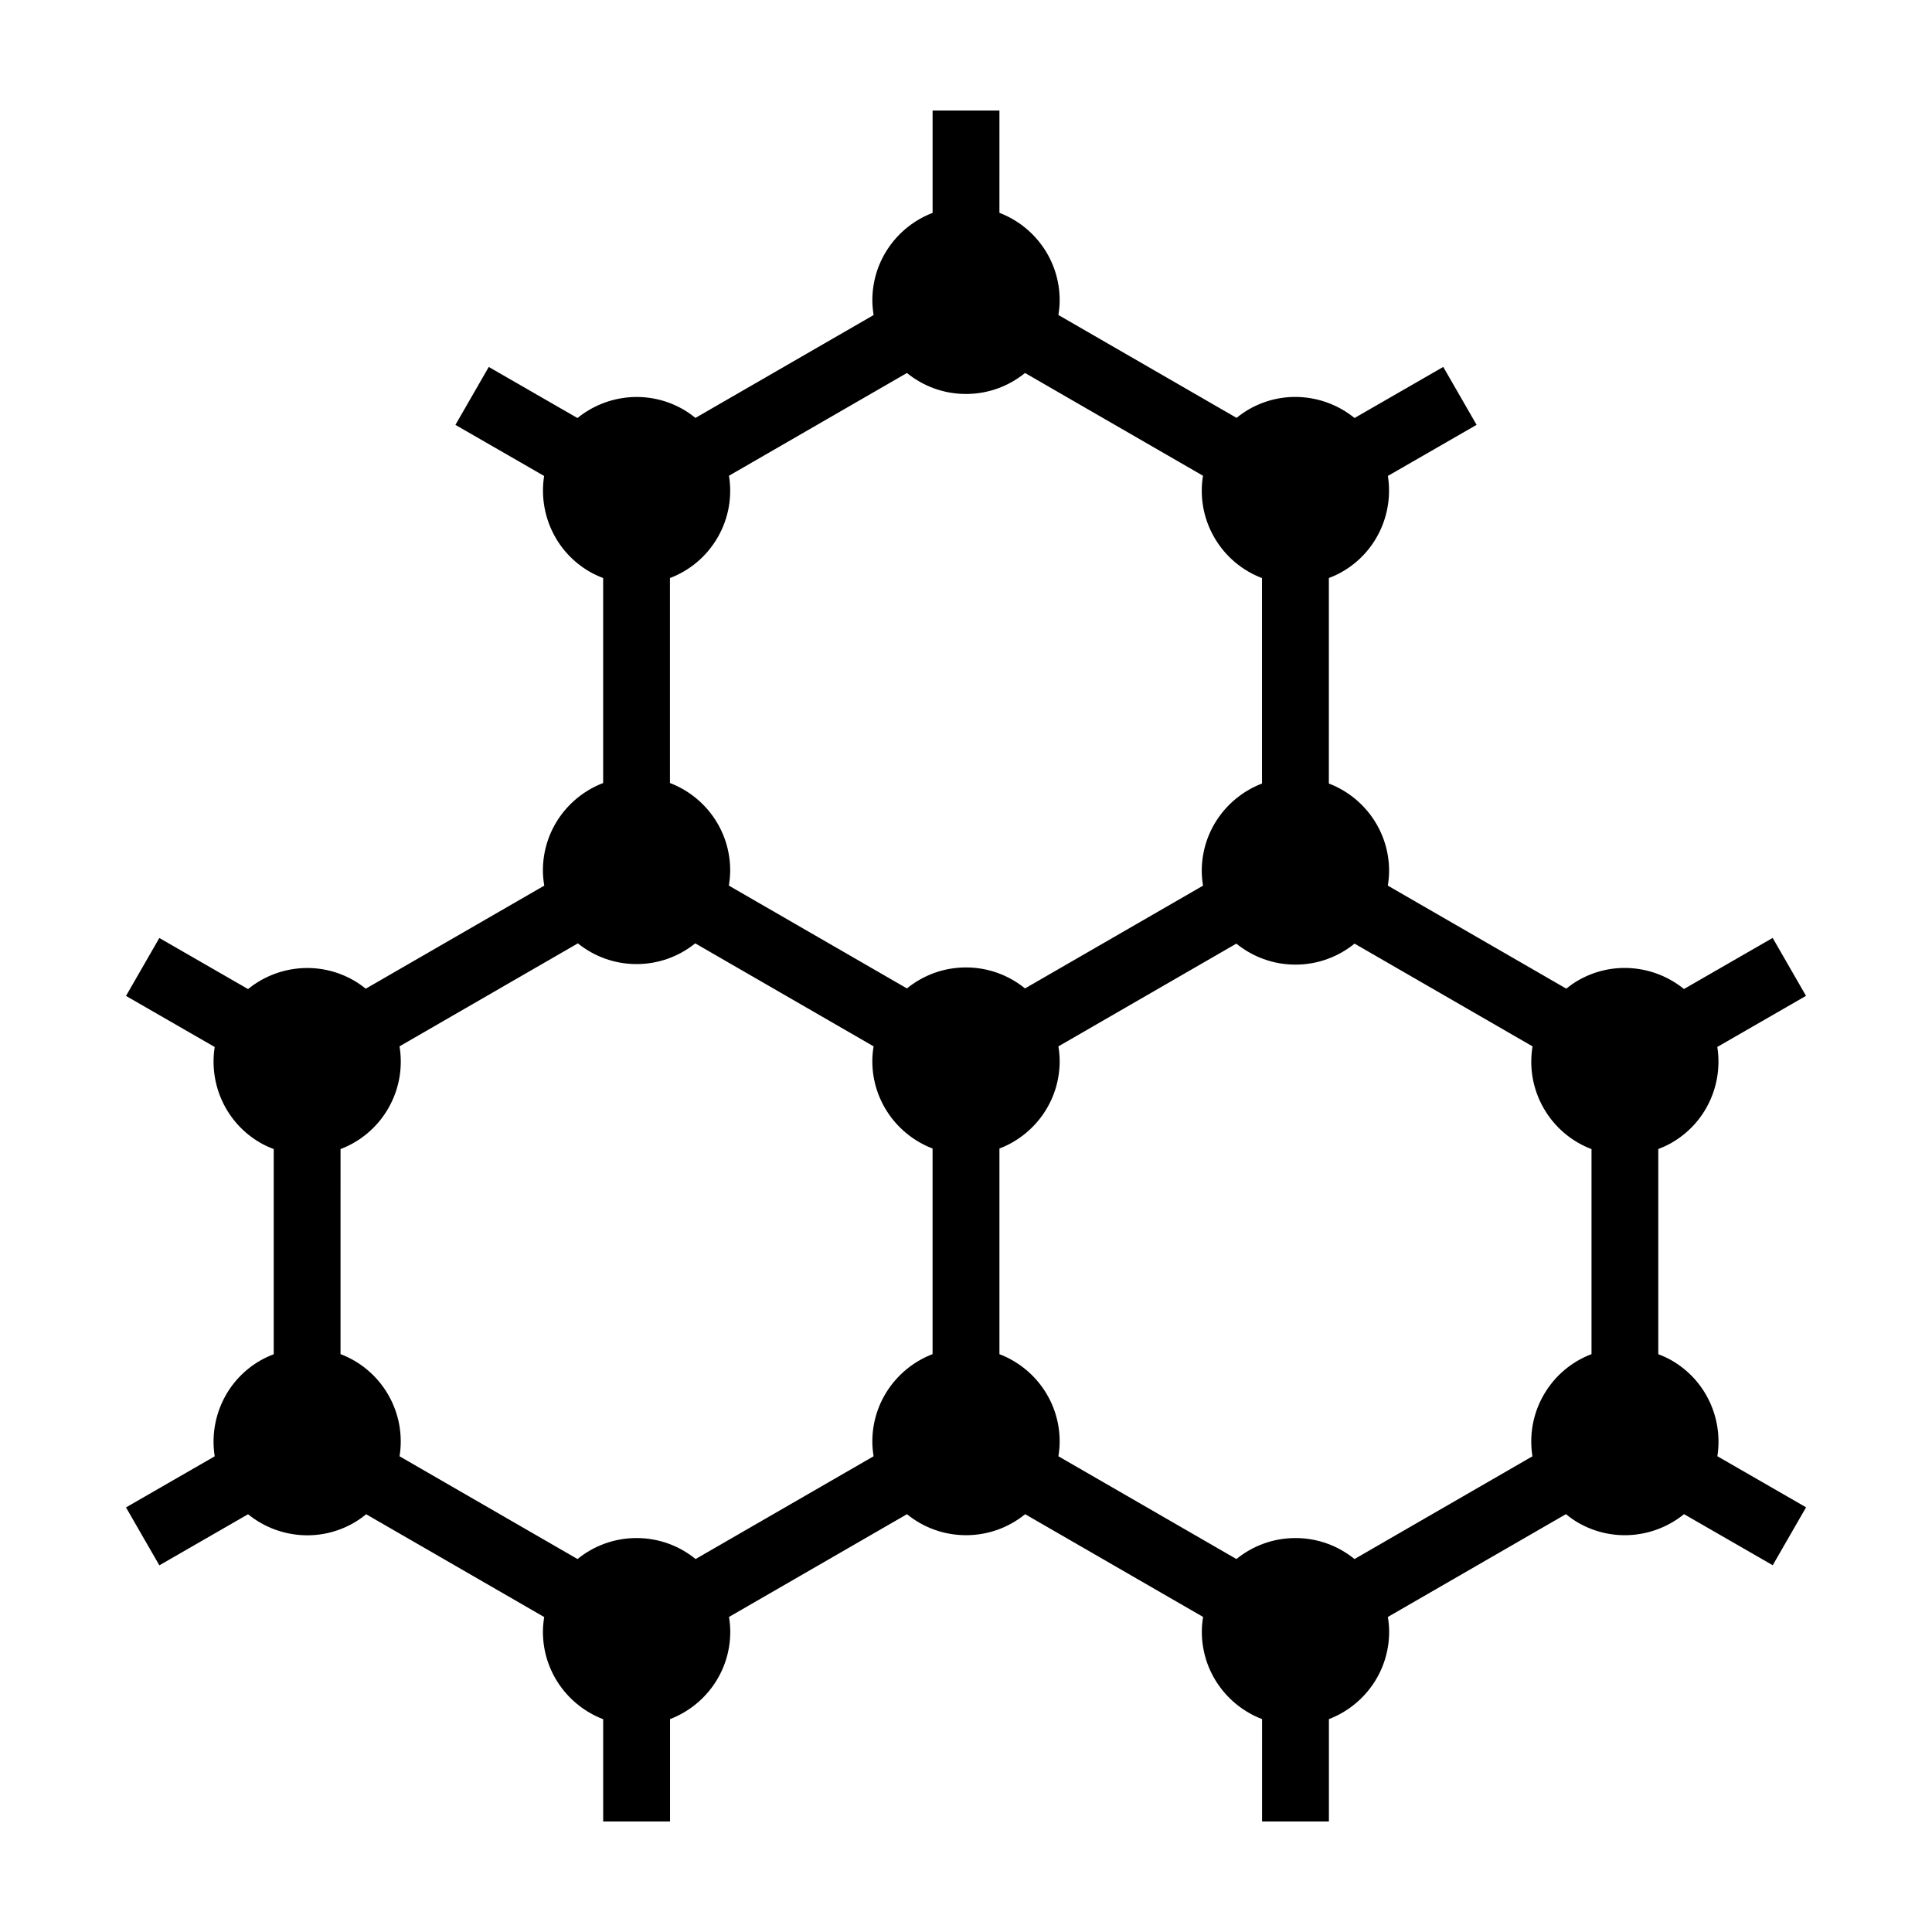
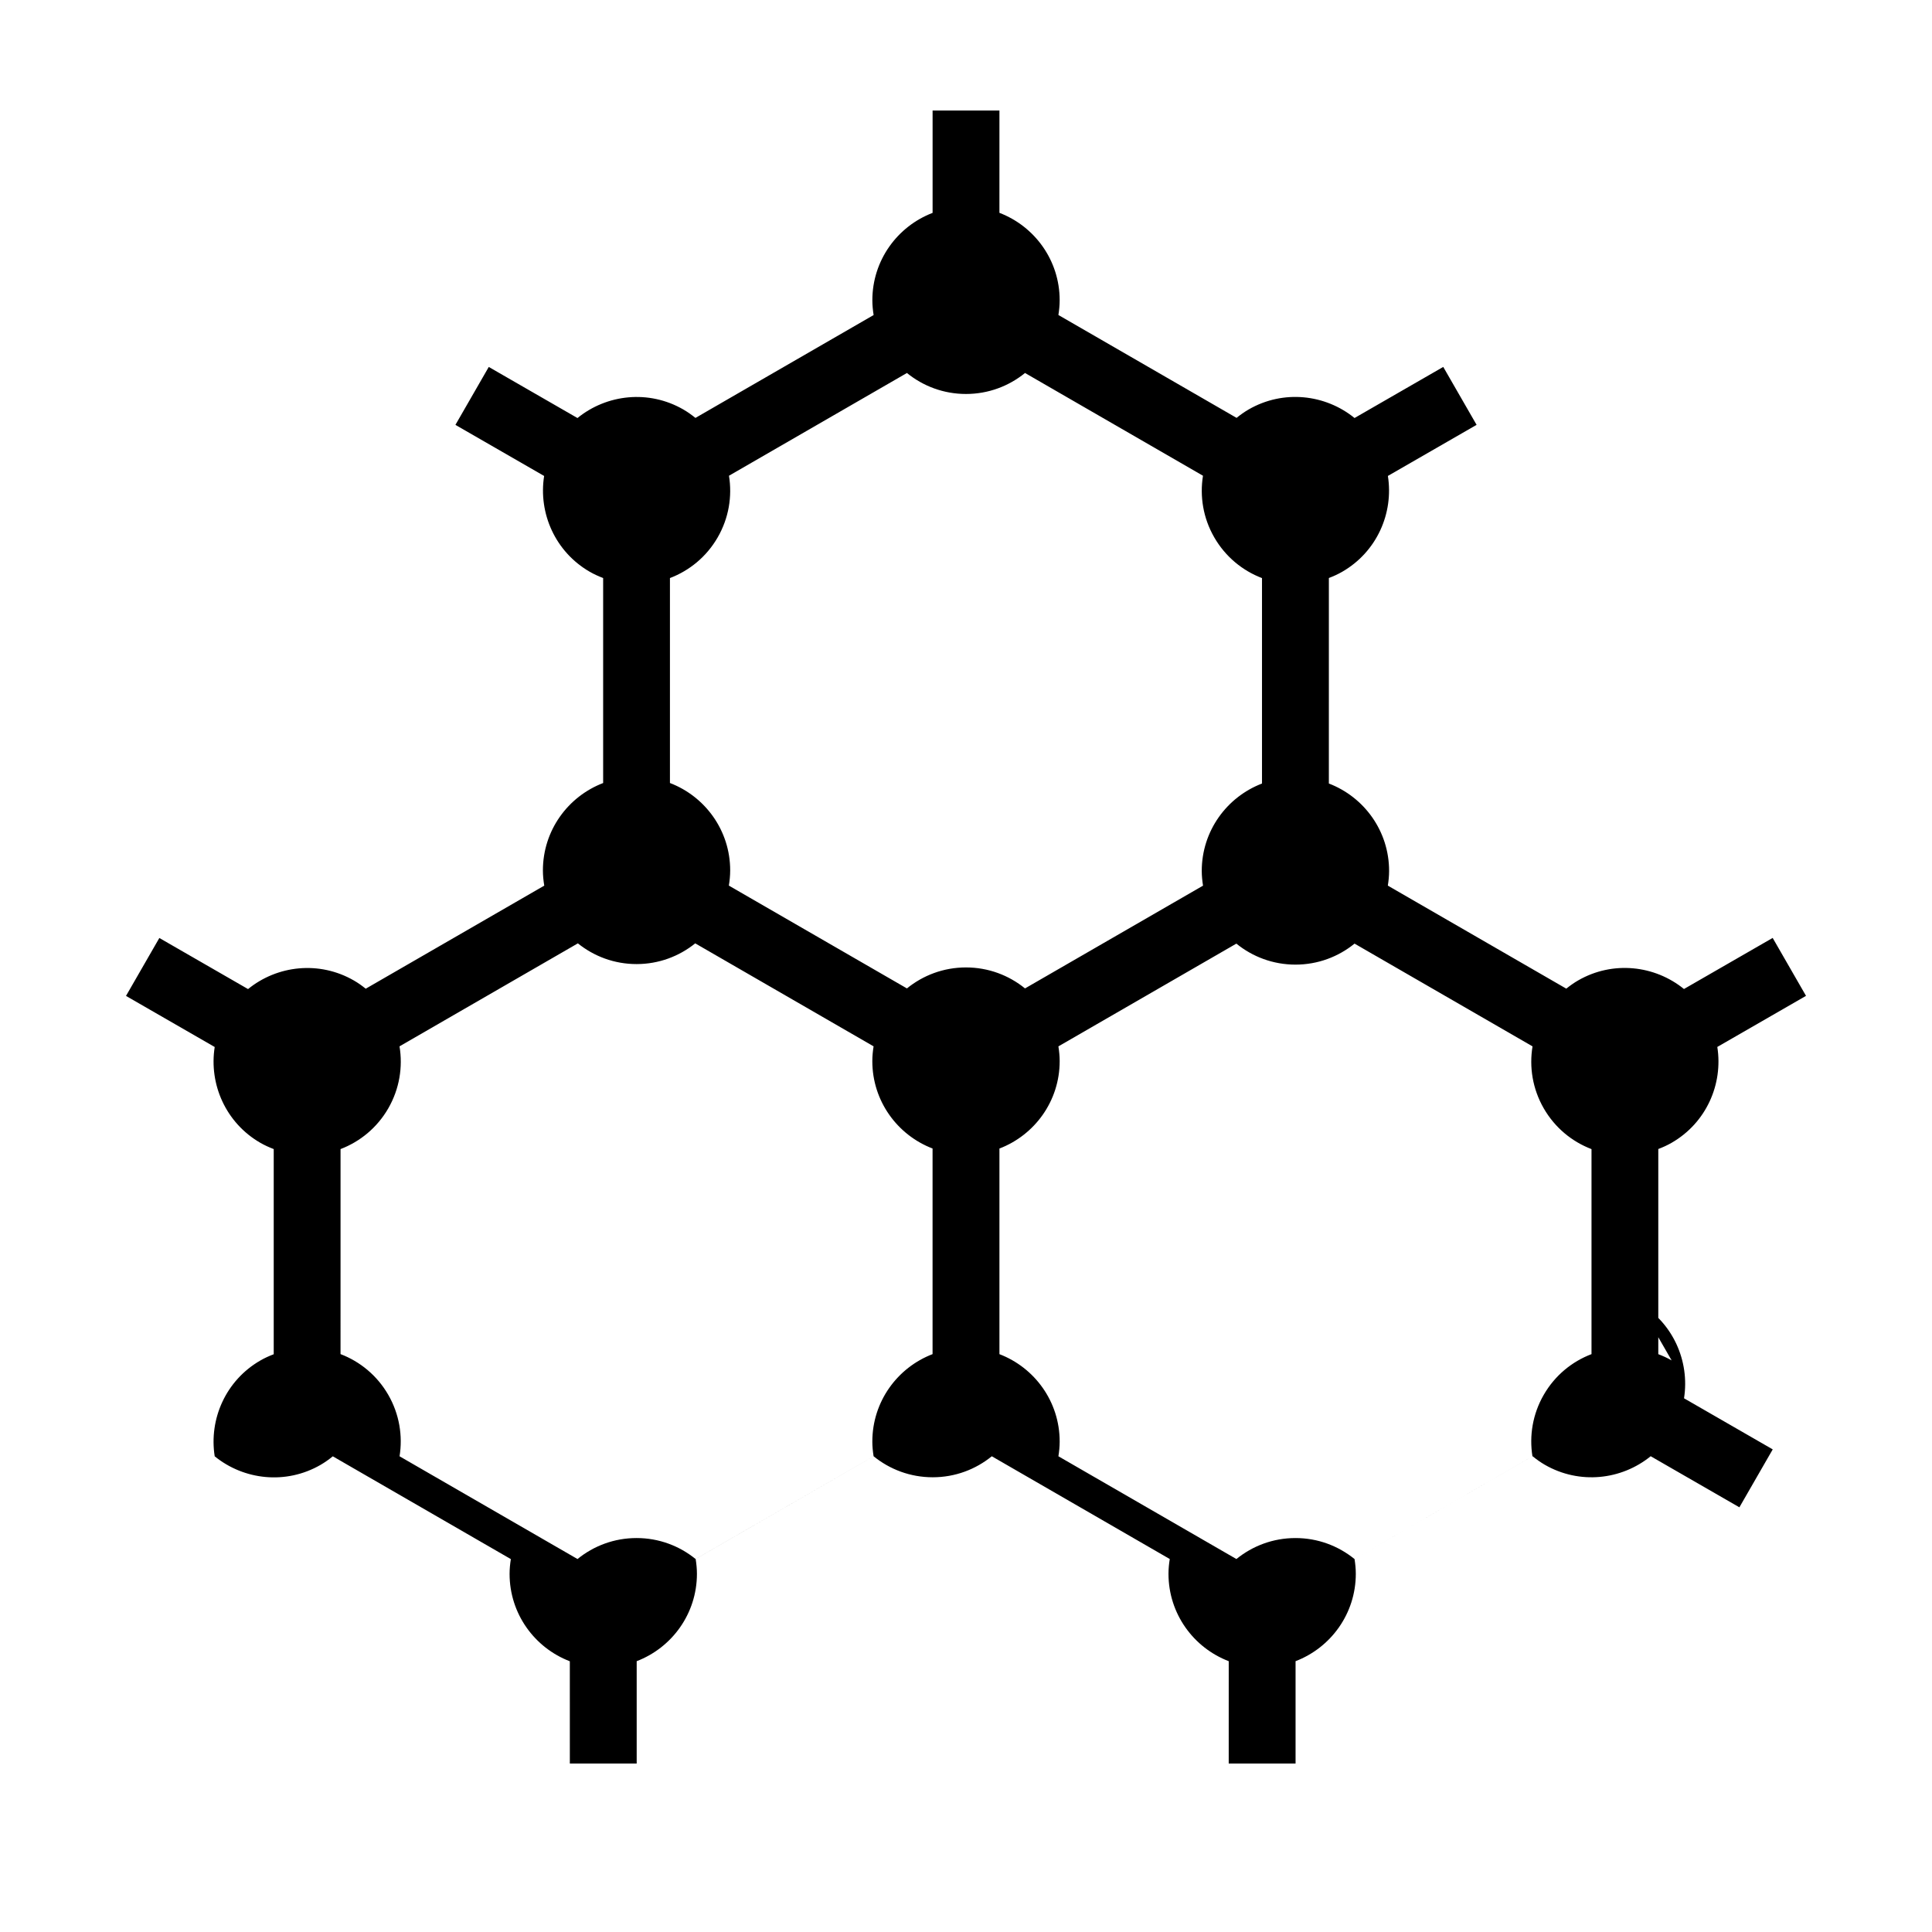
<svg xmlns="http://www.w3.org/2000/svg" fill="#000000" width="800px" height="800px" version="1.1" viewBox="144 144 512 512">
-   <path d="m587 504.52c-1.148-0.66-2.332-1.188-3.535-1.652v-54.367c1.199-0.457 2.387-0.988 3.535-1.652 9.176-5.281 13.668-15.531 12.105-25.398l23.508-13.539-8.836-15.352-23.508 13.539c-7.75-6.301-18.871-7.559-28.043-2.277-1.129 0.648-2.16 1.395-3.144 2.18l-47.293-27.301c0.203-1.273 0.336-2.57 0.336-3.898 0-10.586-6.637-19.598-15.965-23.164l0.004-54.461c1.199-0.457 2.387-0.988 3.535-1.652 9.176-5.281 13.668-15.531 12.105-25.398l23.508-13.539-8.836-15.352-23.508 13.539c-7.75-6.301-18.871-7.559-28.043-2.277-1.152 0.664-2.215 1.43-3.219 2.242l-47.219-27.262c0.203-1.273 0.336-2.574 0.336-3.91 0-10.586-6.637-19.598-15.965-23.164l0.004-27.117h-17.715v27.129c-9.332 3.57-15.965 12.582-15.965 23.164 0 1.336 0.137 2.637 0.336 3.91l-47.219 27.262c-1.008-0.812-2.066-1.578-3.219-2.242-9.176-5.281-20.293-4.031-28.043 2.273l-23.508-13.539-8.836 15.352 23.508 13.539c-1.562 9.863 2.938 20.117 12.105 25.398 1.148 0.66 2.336 1.188 3.535 1.652v54.324c-9.332 3.57-15.965 12.582-15.965 23.164 0 1.375 0.141 2.711 0.359 4.027l-47.312 27.316c-0.984-0.789-2.016-1.535-3.144-2.18-9.176-5.281-20.293-4.031-28.043 2.277l-23.508-13.539-8.836 15.352 23.508 13.539c-1.562 9.863 2.938 20.117 12.105 25.398 1.148 0.66 2.336 1.188 3.535 1.652v54.371c-1.199 0.457-2.387 0.988-3.535 1.652-9.176 5.281-13.668 15.531-12.105 25.398l-23.508 13.539 8.836 15.352 23.508-13.539c7.75 6.301 18.871 7.559 28.043 2.273 1.168-0.676 2.242-1.449 3.254-2.273l47.184 27.242c-0.203 1.273-0.336 2.574-0.336 3.91 0 10.586 6.637 19.598 15.965 23.164l0.004 27.105h17.715v-27.129c9.332-3.57 15.965-12.582 15.965-23.164 0-1.336-0.137-2.637-0.336-3.91l47.16-27.23c4.273 3.477 9.719 5.566 15.66 5.566 5.941 0 11.387-2.09 15.66-5.566l47.16 27.23c-0.203 1.273-0.336 2.574-0.336 3.91 0 10.586 6.637 19.598 15.965 23.164l-0.004 27.129h17.715v-27.129c9.332-3.57 15.965-12.582 15.965-23.164 0-1.336-0.137-2.637-0.336-3.91l47.184-27.242c1.02 0.828 2.086 1.598 3.254 2.273 9.176 5.281 20.293 4.031 28.043-2.273l23.508 13.539 8.836-15.352-23.508-13.539c1.555-9.863-2.945-20.109-12.121-25.395zm-33.895 9.125c-2.953 5.129-3.859 10.867-2.992 16.289l-47.156 27.227c-4.273-3.477-9.715-5.562-15.648-5.562-5.934 0-11.375 2.09-15.648 5.562l-47.172-27.234c0.203-1.273 0.336-2.57 0.336-3.898 0-10.586-6.637-19.598-15.965-23.164v-54.492c9.332-3.57 15.965-12.582 15.965-23.164 0-1.336-0.137-2.637-0.336-3.91l47.16-27.23c4.273 3.477 9.719 5.566 15.66 5.566 5.941 0 11.387-2.09 15.66-5.566l47.168 27.23c-0.906 5.461 0 11.262 2.977 16.434 2.969 5.148 7.5 8.828 12.652 10.793v54.332c-5.16 1.961-9.691 5.637-12.66 10.789zm-177.93 12.383c0 1.328 0.137 2.625 0.336 3.898l-47.172 27.234c-4.273-3.477-9.715-5.562-15.648-5.562s-11.375 2.09-15.648 5.562l-47.156-27.227c0.867-5.422-0.039-11.16-2.992-16.289-2.969-5.148-7.5-8.828-12.652-10.793l0.004-54.332c5.148-1.965 9.684-5.644 12.652-10.793 2.977-5.176 3.883-10.973 2.977-16.434l47.266-27.293c4.258 3.43 9.664 5.492 15.551 5.492 5.894 0 11.297-2.062 15.551-5.492l47.266 27.293c-0.203 1.273-0.336 2.574-0.336 3.91 0 10.586 6.637 19.598 15.965 23.164v54.492c-9.324 3.57-15.961 12.582-15.961 23.168zm-40.977-239.62c2.961-5.144 3.871-10.902 2.988-16.332l47.16-27.23c4.273 3.477 9.715 5.562 15.648 5.562s11.375-2.09 15.648-5.562l47.16 27.23c-0.875 5.438 0.023 11.195 2.988 16.332 2.969 5.148 7.5 8.828 12.652 10.793v54.445c-9.332 3.57-15.965 12.582-15.965 23.164 0 1.328 0.137 2.625 0.336 3.898l-47.172 27.234c-4.273-3.473-9.715-5.562-15.648-5.562s-11.375 2.09-15.648 5.562l-47.191-27.246c0.215-1.316 0.352-2.648 0.352-4.027 0-10.586-6.637-19.598-15.965-23.164v-54.312c5.156-1.961 9.691-5.637 12.656-10.785z" />
+   <path d="m587 504.52c-1.148-0.66-2.332-1.188-3.535-1.652v-54.367c1.199-0.457 2.387-0.988 3.535-1.652 9.176-5.281 13.668-15.531 12.105-25.398l23.508-13.539-8.836-15.352-23.508 13.539c-7.75-6.301-18.871-7.559-28.043-2.277-1.129 0.648-2.16 1.395-3.144 2.18l-47.293-27.301c0.203-1.273 0.336-2.57 0.336-3.898 0-10.586-6.637-19.598-15.965-23.164l0.004-54.461c1.199-0.457 2.387-0.988 3.535-1.652 9.176-5.281 13.668-15.531 12.105-25.398l23.508-13.539-8.836-15.352-23.508 13.539c-7.75-6.301-18.871-7.559-28.043-2.277-1.152 0.664-2.215 1.43-3.219 2.242l-47.219-27.262c0.203-1.273 0.336-2.574 0.336-3.91 0-10.586-6.637-19.598-15.965-23.164l0.004-27.117h-17.715v27.129c-9.332 3.57-15.965 12.582-15.965 23.164 0 1.336 0.137 2.637 0.336 3.91l-47.219 27.262c-1.008-0.812-2.066-1.578-3.219-2.242-9.176-5.281-20.293-4.031-28.043 2.273l-23.508-13.539-8.836 15.352 23.508 13.539c-1.562 9.863 2.938 20.117 12.105 25.398 1.148 0.66 2.336 1.188 3.535 1.652v54.324c-9.332 3.57-15.965 12.582-15.965 23.164 0 1.375 0.141 2.711 0.359 4.027l-47.312 27.316c-0.984-0.789-2.016-1.535-3.144-2.18-9.176-5.281-20.293-4.031-28.043 2.277l-23.508-13.539-8.836 15.352 23.508 13.539c-1.562 9.863 2.938 20.117 12.105 25.398 1.148 0.66 2.336 1.188 3.535 1.652v54.371c-1.199 0.457-2.387 0.988-3.535 1.652-9.176 5.281-13.668 15.531-12.105 25.398c7.75 6.301 18.871 7.559 28.043 2.273 1.168-0.676 2.242-1.449 3.254-2.273l47.184 27.242c-0.203 1.273-0.336 2.574-0.336 3.91 0 10.586 6.637 19.598 15.965 23.164l0.004 27.105h17.715v-27.129c9.332-3.57 15.965-12.582 15.965-23.164 0-1.336-0.137-2.637-0.336-3.91l47.16-27.23c4.273 3.477 9.719 5.566 15.66 5.566 5.941 0 11.387-2.09 15.66-5.566l47.16 27.23c-0.203 1.273-0.336 2.574-0.336 3.91 0 10.586 6.637 19.598 15.965 23.164l-0.004 27.129h17.715v-27.129c9.332-3.57 15.965-12.582 15.965-23.164 0-1.336-0.137-2.637-0.336-3.91l47.184-27.242c1.02 0.828 2.086 1.598 3.254 2.273 9.176 5.281 20.293 4.031 28.043-2.273l23.508 13.539 8.836-15.352-23.508-13.539c1.555-9.863-2.945-20.109-12.121-25.395zm-33.895 9.125c-2.953 5.129-3.859 10.867-2.992 16.289l-47.156 27.227c-4.273-3.477-9.715-5.562-15.648-5.562-5.934 0-11.375 2.09-15.648 5.562l-47.172-27.234c0.203-1.273 0.336-2.57 0.336-3.898 0-10.586-6.637-19.598-15.965-23.164v-54.492c9.332-3.57 15.965-12.582 15.965-23.164 0-1.336-0.137-2.637-0.336-3.91l47.16-27.23c4.273 3.477 9.719 5.566 15.66 5.566 5.941 0 11.387-2.09 15.66-5.566l47.168 27.23c-0.906 5.461 0 11.262 2.977 16.434 2.969 5.148 7.5 8.828 12.652 10.793v54.332c-5.16 1.961-9.691 5.637-12.66 10.789zm-177.93 12.383c0 1.328 0.137 2.625 0.336 3.898l-47.172 27.234c-4.273-3.477-9.715-5.562-15.648-5.562s-11.375 2.09-15.648 5.562l-47.156-27.227c0.867-5.422-0.039-11.16-2.992-16.289-2.969-5.148-7.5-8.828-12.652-10.793l0.004-54.332c5.148-1.965 9.684-5.644 12.652-10.793 2.977-5.176 3.883-10.973 2.977-16.434l47.266-27.293c4.258 3.43 9.664 5.492 15.551 5.492 5.894 0 11.297-2.062 15.551-5.492l47.266 27.293c-0.203 1.273-0.336 2.574-0.336 3.91 0 10.586 6.637 19.598 15.965 23.164v54.492c-9.324 3.57-15.961 12.582-15.961 23.168zm-40.977-239.62c2.961-5.144 3.871-10.902 2.988-16.332l47.16-27.23c4.273 3.477 9.715 5.562 15.648 5.562s11.375-2.09 15.648-5.562l47.16 27.23c-0.875 5.438 0.023 11.195 2.988 16.332 2.969 5.148 7.5 8.828 12.652 10.793v54.445c-9.332 3.57-15.965 12.582-15.965 23.164 0 1.328 0.137 2.625 0.336 3.898l-47.172 27.234c-4.273-3.473-9.715-5.562-15.648-5.562s-11.375 2.09-15.648 5.562l-47.191-27.246c0.215-1.316 0.352-2.648 0.352-4.027 0-10.586-6.637-19.598-15.965-23.164v-54.312c5.156-1.961 9.691-5.637 12.656-10.785z" />
</svg>